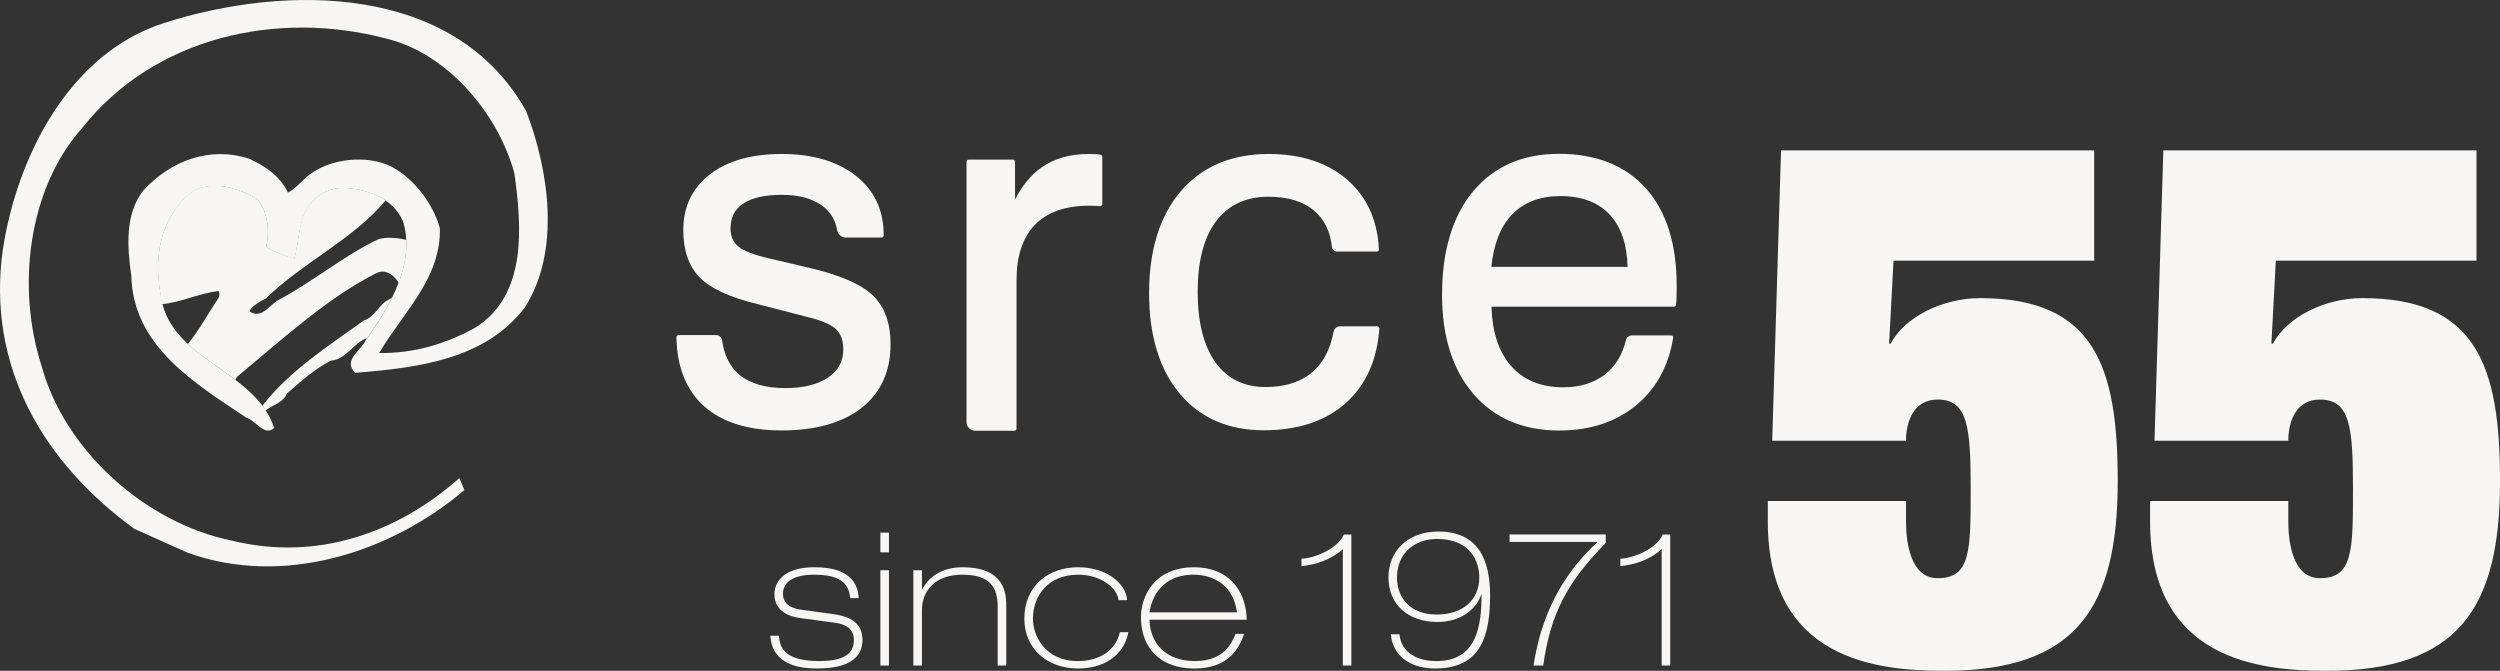
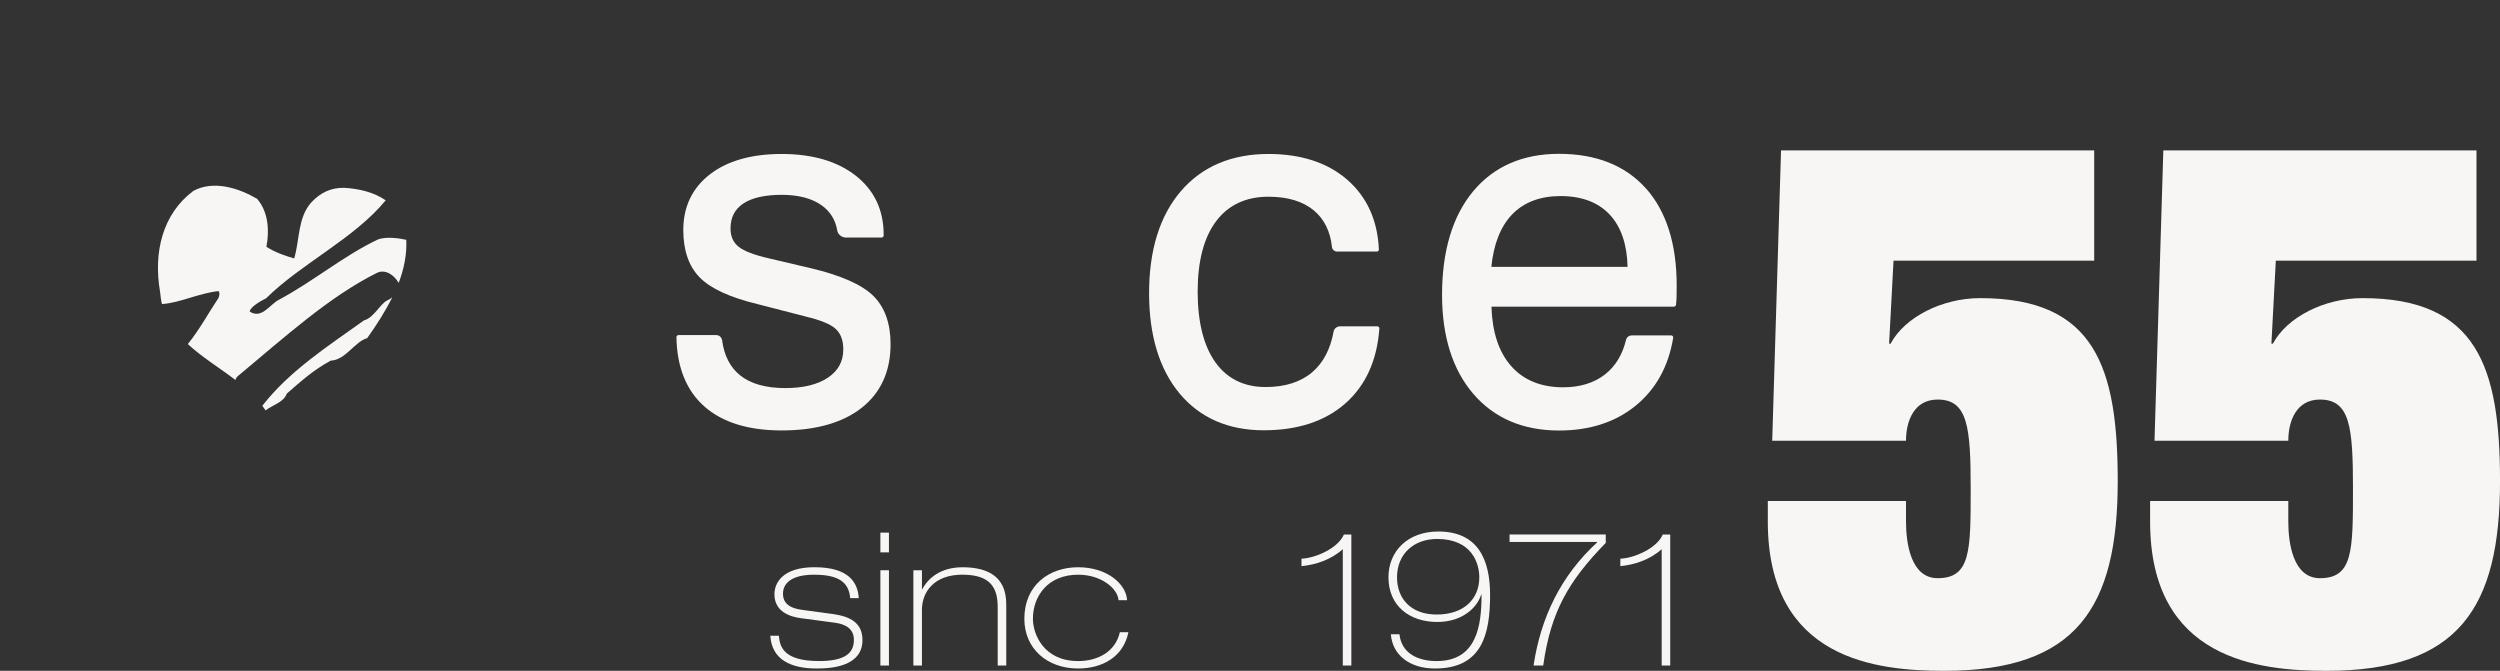
<svg xmlns="http://www.w3.org/2000/svg" id="Layer_1" data-name="Layer 1" viewBox="0 0 123.773 33.212">
  <rect x="0" y="0" width="123.773" height="33.212" fill="#333333" stroke="none" />
  <defs>
    <style>
      .cls-1 {
        fill: #f7f6f5;
      }
    </style>
  </defs>
  <g>
    <path class="cls-1" d="M88.178,7.445h15.504v5.459h-9.935l-.219,4.112h.074c.691-1.31,2.547-2.256,4.439-2.256,5.677,0,6.806,3.42,6.806,9.062,0,6.26-2.038,9.39-8.589,9.39-3.348,0-8.735-.546-8.735-7.388v-1.019h6.842v1.019c0,1.019.218,2.802,1.565,2.802,1.637,0,1.637-1.346,1.637-4.44,0-3.057-.146-4.404-1.637-4.404-1.165,0-1.565,1.056-1.565,2.038h-6.624l.437-14.375h0Z" />
    <path class="cls-1" d="M107.105,7.445h15.504v5.459h-9.935l-.219,4.112h.074c.691-1.31,2.547-2.256,4.439-2.256,5.677,0,6.806,3.42,6.806,9.062,0,6.26-2.038,9.39-8.589,9.39-3.348,0-8.735-.546-8.735-7.388v-1.019h6.842v1.019c0,1.019.218,2.802,1.565,2.802,1.637,0,1.637-1.346,1.637-4.44,0-3.057-.146-4.404-1.637-4.404-1.165,0-1.565,1.056-1.565,2.038h-6.624l.437-14.375h0Z" />
  </g>
  <g>
    <path class="cls-1" d="M42.092,29.614c-.065-.783-.563-1.161-1.788-1.161-1.152,0-1.539.452-1.539.939,0,.516.387.729.949.802l1.502.203c.885.12,1.484.443,1.484,1.29,0,1.282-1.456,1.41-2.258,1.41-1.299,0-2.23-.442-2.304-1.622h.424c.046.479.157,1.253,1.991,1.253,1.244,0,1.723-.368,1.723-1.042,0-.552-.396-.783-.949-.857l-1.658-.221c-.59-.074-1.327-.341-1.327-1.189,0-.534.378-1.336,1.982-1.336,1.742,0,2.147.792,2.193,1.529,0,0-.424,0-.424,0Z" />
    <path class="cls-1" d="M43.587,26.37h.424v.977h-.424v-.977ZM43.587,28.232h.424v4.718h-.424v-4.718Z" />
    <path class="cls-1" d="M45.22,28.232h.424v.94h.018c.295-.562.921-1.087,1.991-1.087,2.166,0,2.166,1.391,2.166,1.953v2.912h-.424v-2.894c0-.959-.359-1.604-1.751-1.604-1.401,0-2.0.857-2,1.742v2.755h-.424s0-4.718,0-4.718Z" />
    <path class="cls-1" d="M55.379,29.715c-.047-.59-.867-1.262-2-1.262-1.502,0-2.24,1.06-2.24,2.184,0,.765.535,2.092,2.24,2.092.958,0,1.843-.452,2.064-1.428h.424c-.249,1.234-1.309,1.796-2.488,1.796-1.549,0-2.664-.995-2.664-2.461,0-1.658,1.216-2.552,2.664-2.552,1.437,0,2.377.829,2.424,1.631h-.424 0Z" />
-     <path class="cls-1" d="M56.911,30.683c.028,1.18.82,2.046,2.249,2.046,1.475,0,1.834-.93,2.009-1.345h.424c-.396,1.189-1.216,1.714-2.479,1.714-1.613,0-2.626-.967-2.626-2.543,0-.986.618-2.47,2.636-2.47,1.649,0,2.571,1.087,2.599,2.599h-4.811l0.0 0ZM61.242,30.315c-.175-1.291-1.087-1.862-2.166-1.862-1.225,0-1.981.728-2.166,1.862h4.331Z" />
    <path class="cls-1" d="M66.905,32.95h-.424v-5.76c-.58.525-1.354.774-2.046.839v-.368c.682-.028,1.806-.507,2.101-1.198h.368v6.488h0Z" />
    <path class="cls-1" d="M69.286,31.402c.101.967.949,1.327,1.834,1.327,1.991,0,2.23-1.733,2.23-3.29h-.019c-.193.627-.912,1.354-2.175,1.354-1.364,0-2.415-.792-2.415-2.211,0-1.281.94-2.267,2.47-2.267,1.963,0,2.562,1.391,2.562,3.142,0,1.973-.415,3.64-2.728,3.64-1.281,0-2.111-.691-2.184-1.695,0,0,.424,0,.424,0ZM73.239,28.582c0-.673-.35-1.899-2.092-1.899-1.152,0-1.982.747-1.982,1.899,0,1.06.691,1.843,1.963,1.843,1.355,0,2.111-.774,2.111-1.843Z" />
    <path class="cls-1" d="M74.736,26.462h4.764v.415c-1.843,1.889-2.728,3.419-3.096,6.073h-.479c.359-2.387,1.354-4.451,3.152-6.101v-.019h-4.34s0-.368,0-.368Z" />
    <path class="cls-1" d="M82.692,32.95h-.424v-5.76c-.58.525-1.354.774-2.046.839v-.368c.682-.028,1.806-.507,2.101-1.198h.368v6.488h0Z" />
  </g>
  <g>
    <polygon class="cls-1" points="19.764 14.049 19.76 14.042 19.758 14.047 19.764 14.049" />
    <path class="cls-1" d="M43.23,14.642c-.563-.552-1.597-1.01-3.075-1.36l-2.069-.487c-.749-.169-1.265-.369-1.533-.591-.259-.216-.385-.506-.385-.89,0-.547.205-.951.627-1.234.429-.288,1.072-.434,1.911-.434.838,0,1.508.179,1.991.533.419.306.667.713.756,1.239.032.189.225.342.416.342h1.779c.056,0,.101-.045.101-.1v-.047c0-1.213-.464-2.193-1.379-2.913-.908-.714-2.143-1.077-3.67-1.077-1.496,0-2.692.34-3.557,1.012-.872.677-1.314,1.603-1.314,2.754,0,1.01.276,1.802.819,2.353.538.545,1.5.987,2.857,1.314l2.391.617c.741.177,1.242.386,1.491.622.241.229.363.566.363,1.002,0,.595-.246,1.051-.752,1.395-.512.347-1.225.522-2.12.522-.97,0-1.727-.216-2.249-.642-.485-.395-.779-.976-.879-1.728-.019-.146-.146-.254-.293-.254h-1.866c-.027,0-.053.011-.072.03-.019.02-.029.045-.029.073.024,1.486.489,2.64,1.382,3.43.889.788,2.176,1.188,3.824,1.188,1.686,0,3.018-.376,3.962-1.118.951-.748,1.433-1.81,1.433-3.157,0-1.027-.289-1.832-.858-2.391" />
-     <path class="cls-1" d="M54.492,7.664c-.082-.018-.165-.029-.245-.033-.076-.004-.2-.007-.369-.007-.915,0-1.699.228-2.33.679-.519.37-.953.9-1.294,1.579v-1.875c0-.058-.047-.105-.107-.105h-2.188c-.059,0-.107.047-.107.105v12.892c0,.236.195.427.435.427h1.935c.059,0,.106-.047.106-.105v-7.354c0-1.2.309-2.125.919-2.747.609-.621,1.51-.936,2.681-.936.148,0,.259.002.333.006.071.004.135.01.191.018.031.005.061-.004.085-.024.023-.02.037-.049.037-.079v-2.338c0-.048-.034-.092-.082-.102" />
    <path class="cls-1" d="M68.262,16.188c-.019-.02-.045-.032-.073-.032h-1.841c-.158,0-.297.111-.325.267-.156.861-.506,1.531-1.043,1.994-.574.495-1.355.745-2.319.745-1.065,0-1.9-.408-2.48-1.213-.588-.815-.886-1.998-.886-3.516,0-1.509.31-2.684.92-3.49.604-.799,1.475-1.204,2.587-1.204.95,0,1.706.23,2.249.682.512.428.813,1.039.894,1.817.013.119.127.216.247.216h1.974c.028,0,.053-.011.073-.031.019-.02.029-.046.028-.074-.065-1.443-.592-2.604-1.568-3.452-.973-.845-2.284-1.274-3.896-1.274-1.829,0-3.289.619-4.338,1.84-1.045,1.216-1.575,2.917-1.575,5.054,0,2.089.508,3.759,1.509,4.963,1.006,1.209,2.408,1.823,4.167,1.823,1.683,0,3.044-.448,4.045-1.333,1.002-.886,1.568-2.133,1.679-3.706.002-.028-.007-.055-.026-.076" />
    <path class="cls-1" d="M73.836,13.214c.111-1.126.455-1.997,1.021-2.59.581-.608,1.39-.917,2.406-.917,1.054,0,1.877.314,2.446.933.554.603.847,1.469.87,2.574h-6.743ZM81.488,9.329c-1.013-1.136-2.46-1.713-4.304-1.713-1.797,0-3.227.625-4.252,1.858-1.02,1.228-1.537,2.953-1.537,5.127,0,2.057.522,3.707,1.551,4.904,1.033,1.201,2.461,1.81,4.243,1.81,1.516,0,2.791-.413,3.791-1.23,1.001-.816,1.627-1.947,1.858-3.362.005-.029-.003-.059-.022-.081-.019-.022-.047-.036-.076-.036h-1.949c-.136,0-.257.092-.289.224-.173.725-.518,1.295-1.026,1.697-.543.429-1.244.648-2.085.648-1.1,0-1.97-.357-2.585-1.062-.603-.689-.928-1.675-.966-2.931h9.036c.05,0,.093-.036.1-.086.015-.123.025-.25.029-.378.004-.127.006-.321.006-.582,0-2.057-.512-3.676-1.522-4.809" />
-     <path class="cls-1" d="M26.058,5.521c1.117,2.919,1.71,6.89-.069,9.695-1.961,2.576-5.26,2.991-8.407,3.242-.638-.638.342-1.14.525-1.619,1.231-1.711,2.462-3.834,1.847-5.886-.525-1.163-1.734-1.573-2.896-1.642-.661-.022-1.186.228-1.642.73-.661.752-.57,1.864-.843,2.776-.479-.137-.958-.319-1.391-.593.16-.821.091-1.733-.456-2.372-.889-.524-2.143-.934-3.147-.387-1.528,1.14-1.984,3.033-1.642,4.994.319,3.374,4.681,3.79,5.639,6.731-.502.433-.896-.369-1.374-.506-2.554-1.711-5.61-3.535-5.701-7.024-.205-1.436-.319-3.066.593-4.228,1.345-1.459,3.261-2.212,5.245-1.573.798.365,1.528.854,1.916,1.674.41-.182.798-.746,1.231-.998,1.095-.752,3.01-.889,4.15-.137.981.616,1.822,1.752,2.141,2.896.069,2.485-1.844,4.199-3.006,6.183,1.733.023,3.286-.448,4.745-1.246,2.6-1.619,2.315-5.028,1.951-7.651-.798-2.941-3.303-5.946-6.359-6.675-5.382-1.414-11.455-.089-15.035,4.426-2.691,3.01-3.269,7.907-2.015,11.784,1.141,4.195,5.154,7.788,9.441,8.655,4.196,1.026,8.186-.388,11.242-3.101l.251.593c-3.649,3.101-8.984,4.811-13.705,3.101l-2.645-1.186C2.17,22.916-.68,18.16.141,12.345.848,7.762,3.418,2.646,8.116,1.141c6.043-1.938,14.43-1.959,17.942,4.38" />
    <path class="cls-1" d="M20.115,11.874c-.231-.052-.968-.194-1.418-.011-1.65.779-3.208,2.08-4.881,2.974-.435.206-.863.994-1.458.582.057-.229.495-.49.816-.65,1.755-1.733,4.353-2.944,5.922-4.852-.581-.399-1.32-.575-2.037-.617-.661-.022-1.206.237-1.662.739-.661.752-.557,1.843-.832,2.755-.479-.137-.943-.301-1.376-.575.16-.821.089-1.735-.458-2.374-.889-.524-2.154-.941-3.157-.394-1.528,1.14-1.989,3.048-1.647,5.009.02.208.044.406.093.594.899-.062,1.84-.543,2.795-.642.071.057.057.215,0,.344-.531.796-.914,1.529-1.516,2.279.702.651,1.572,1.179,2.354,1.775.025-.075.069-.146.123-.19,2.315-1.925,4.51-3.924,6.875-5.105.426-.213.867.107,1.088.49.263-.694.411-1.417.375-2.13" />
    <path class="cls-1" d="M19.188,14.866c-.345.143-.684.879-1.165.994-1.8,1.29-3.685,2.495-5.035,4.23.056.074.111.151.162.229.31-.253.894-.392,1.049-.832.71-.619,1.326-1.174,2.174-1.633.733-.022,1.194-.948,1.805-1.111.45-.63.894-1.316,1.245-2.029-.064.058-.144.114-.235.152" />
  </g>
</svg>